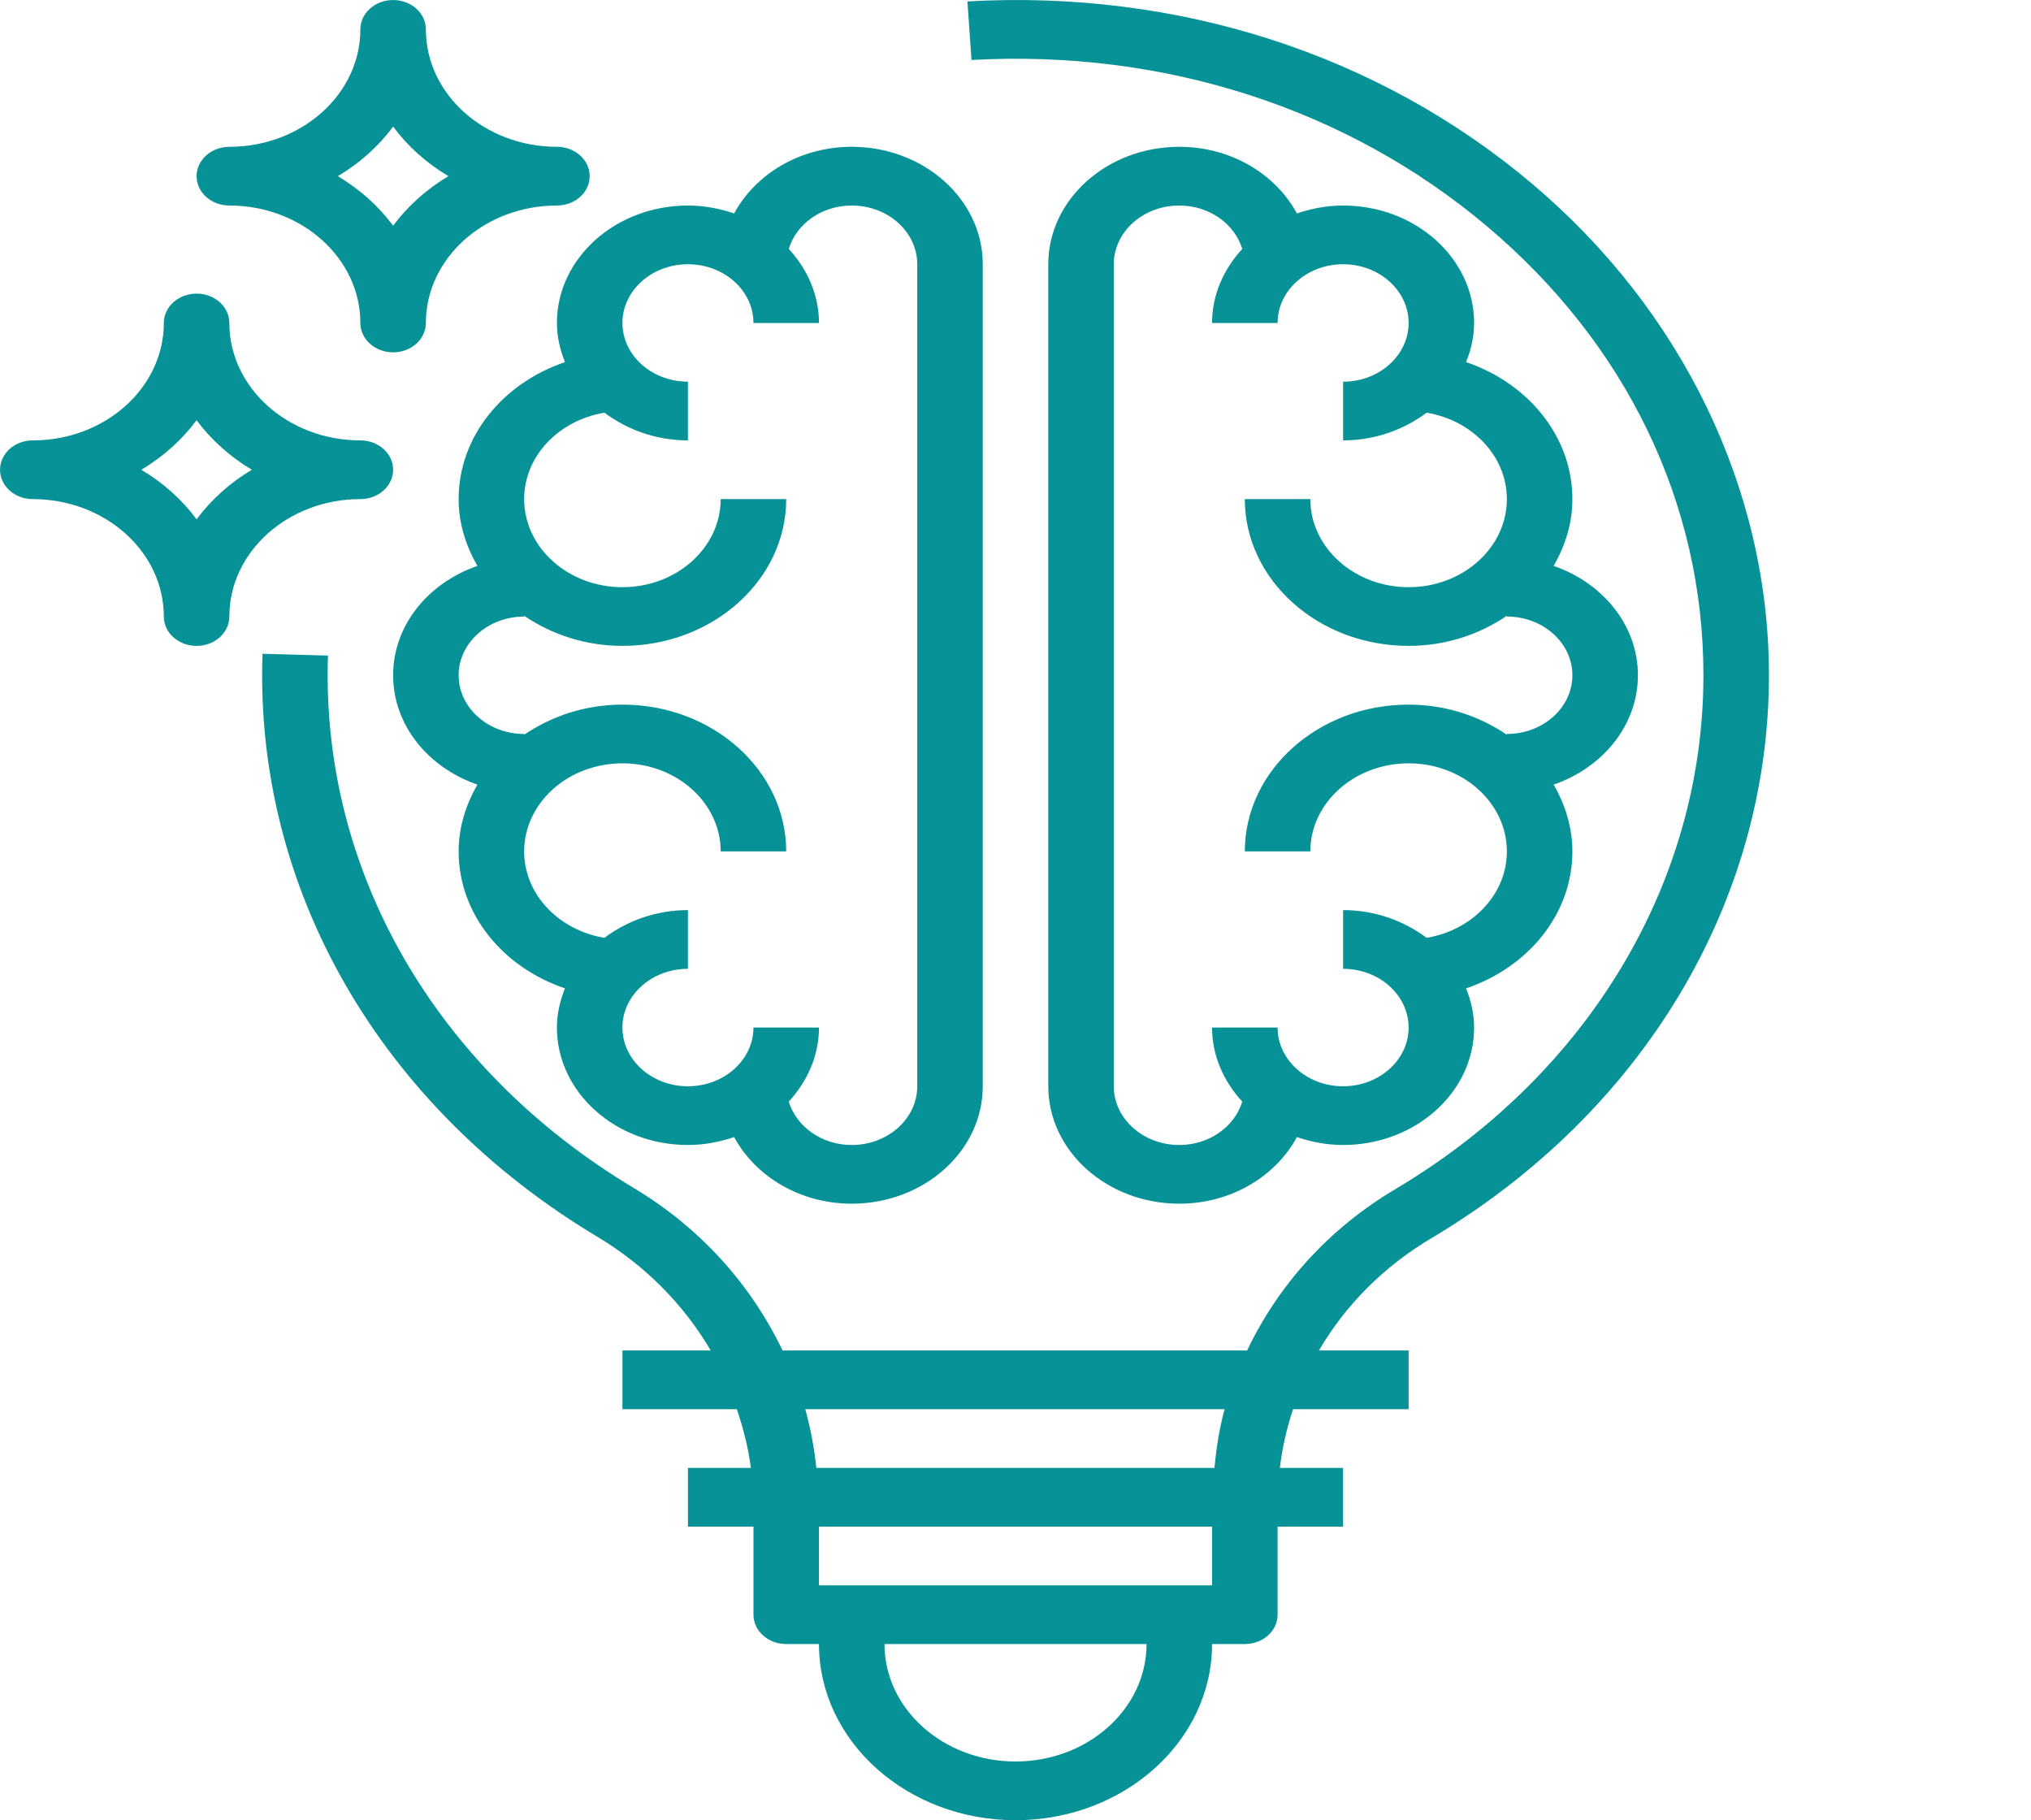
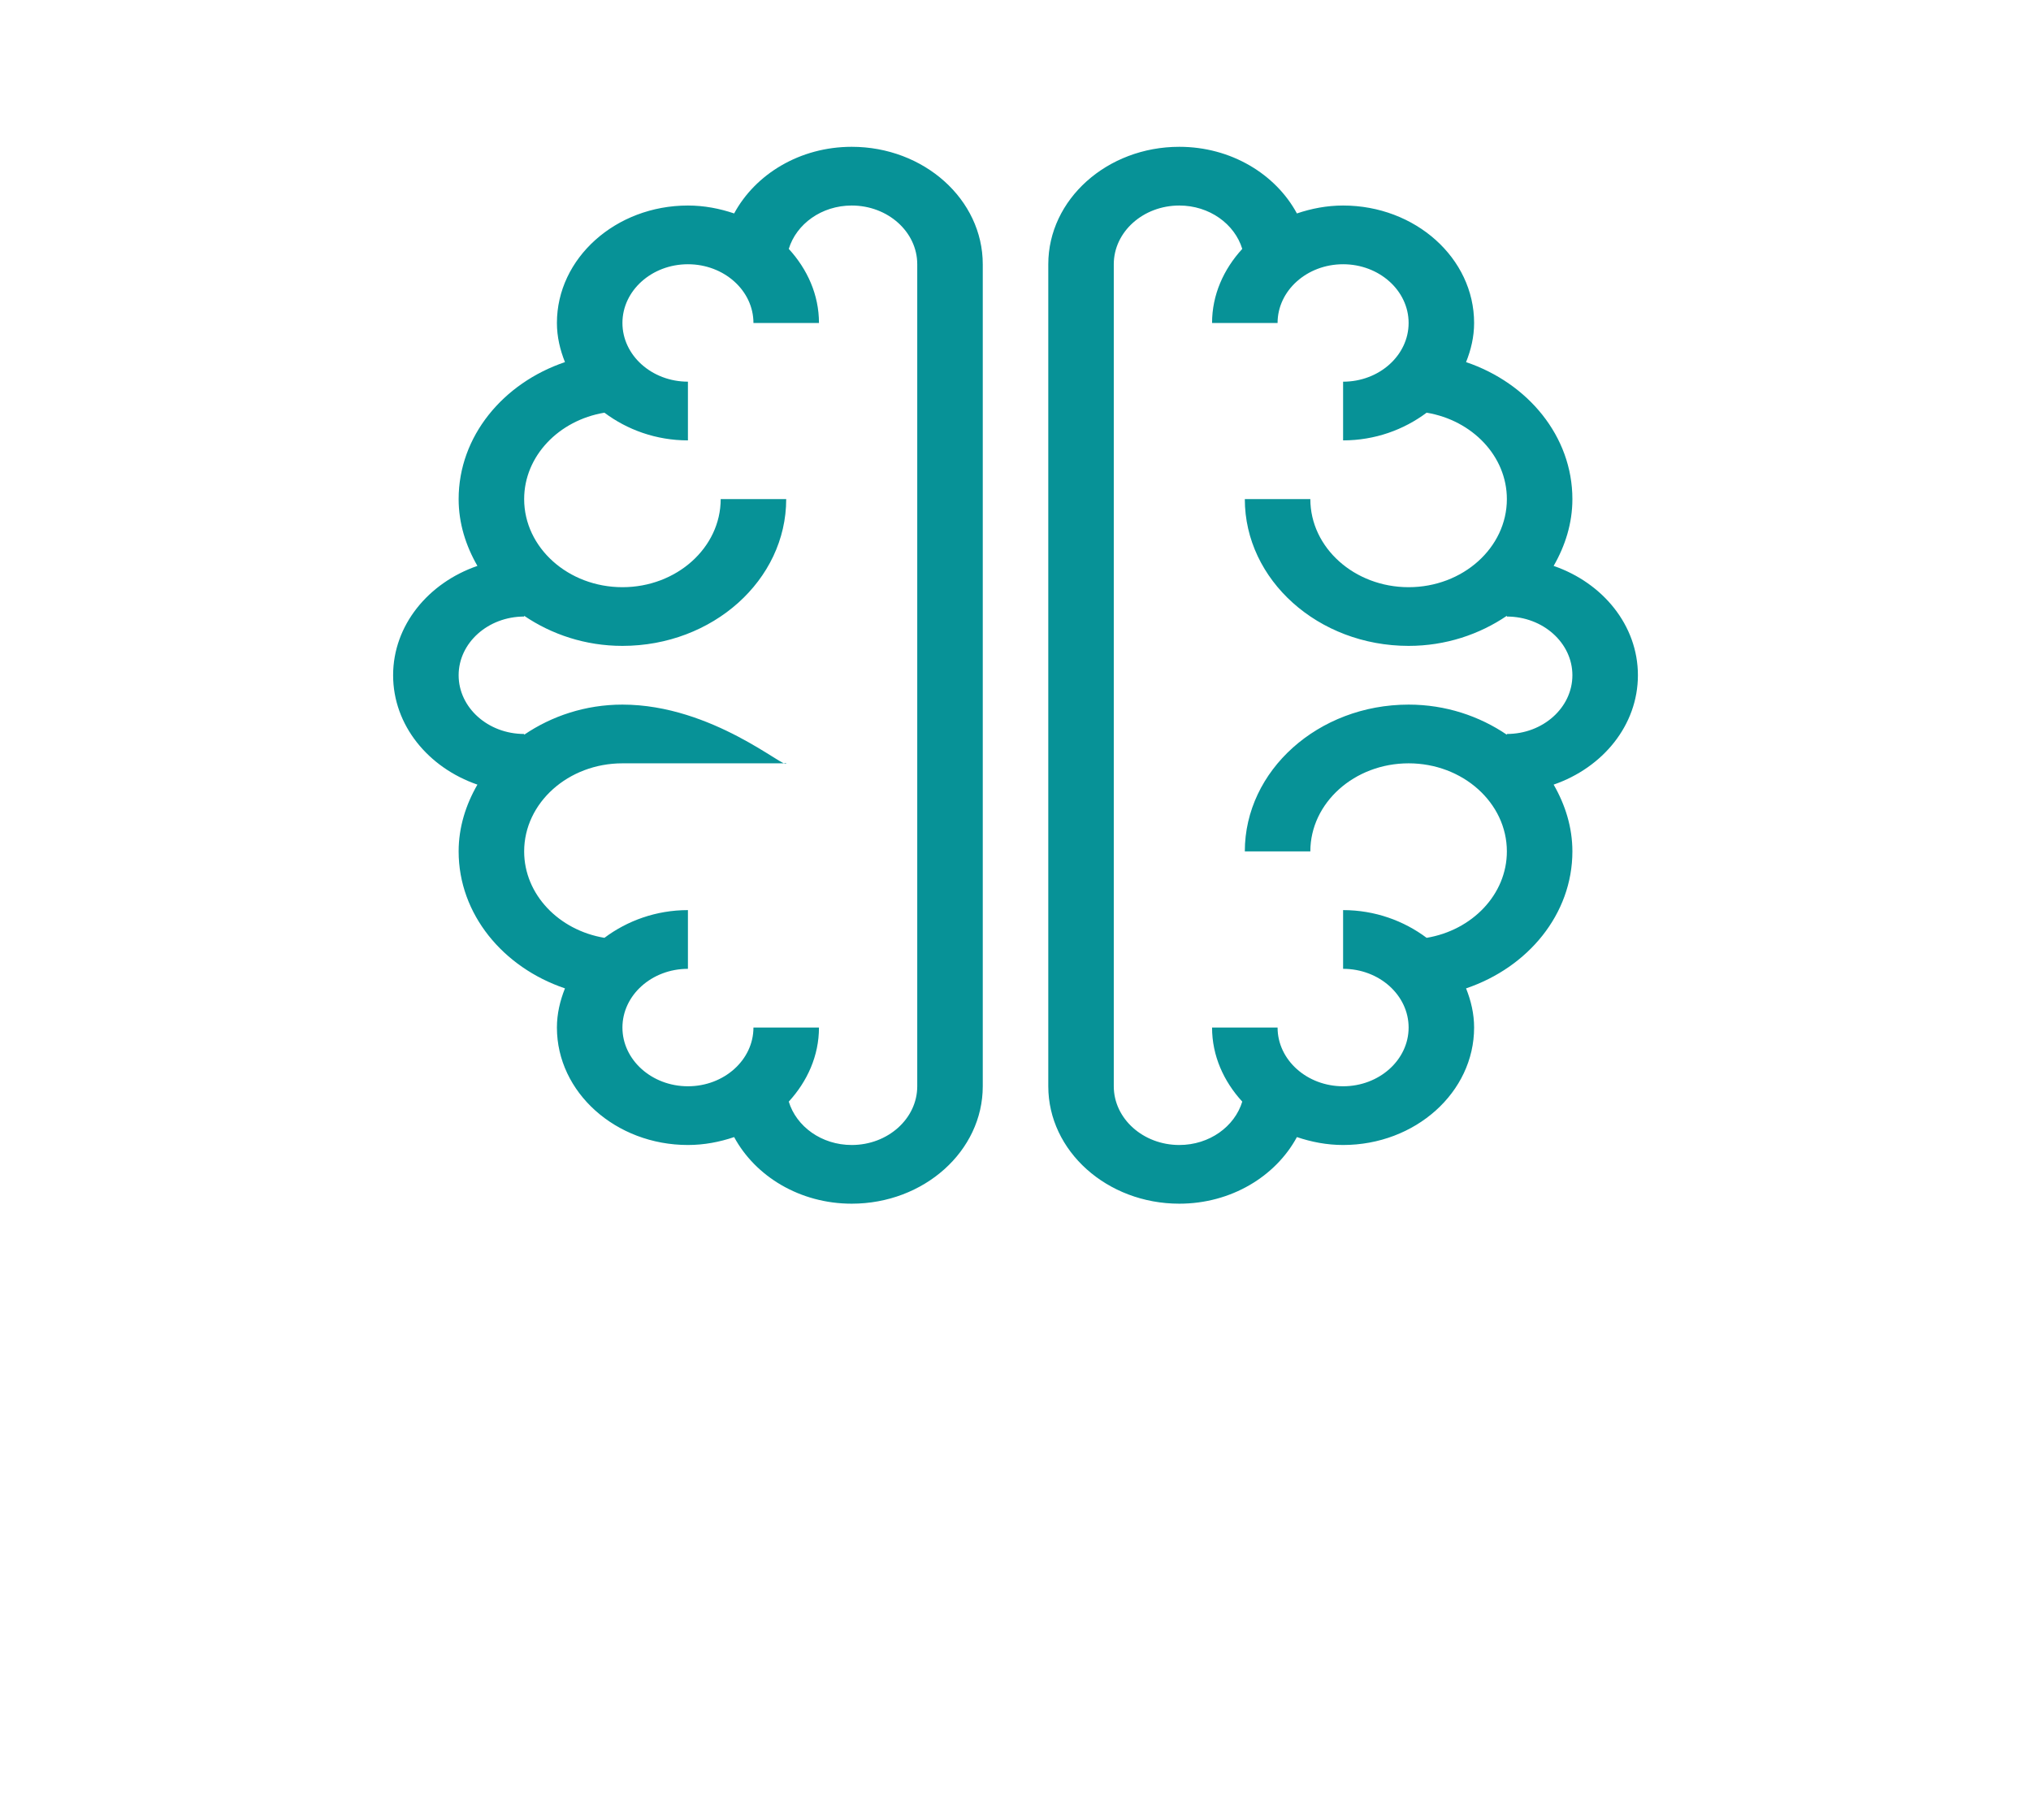
<svg xmlns="http://www.w3.org/2000/svg" width="77" height="69" viewBox="0 0 77 69" fill="none">
-   <path d="M21.419 13.727C19.071 14.522 17.388 16.541 17.388 18.92C17.388 19.836 17.66 20.689 18.1 21.452C16.237 22.094 14.904 23.704 14.904 25.597C14.904 27.492 16.237 29.101 18.1 29.743C17.66 30.506 17.388 31.359 17.388 32.275C17.388 34.654 19.071 36.673 21.419 37.467C21.233 37.934 21.114 38.429 21.114 38.952C21.114 41.407 23.342 43.404 26.081 43.404C26.7 43.404 27.287 43.289 27.833 43.104C28.637 44.592 30.325 45.629 32.291 45.629C35.031 45.629 37.259 43.633 37.259 41.178V10.017C37.259 7.562 35.031 5.565 32.291 5.565C30.325 5.565 28.637 6.603 27.833 8.091C27.286 7.906 26.7 7.791 26.081 7.791C23.342 7.791 21.114 9.788 21.114 12.243C21.114 12.766 21.233 13.261 21.419 13.727ZM26.081 10.017C27.451 10.017 28.565 11.015 28.565 12.243H31.049C31.049 11.173 30.608 10.203 29.904 9.435C30.192 8.492 31.147 7.791 32.291 7.791C33.661 7.791 34.775 8.789 34.775 10.017V41.178C34.775 42.405 33.661 43.404 32.291 43.404C31.147 43.404 30.192 42.704 29.904 41.76C30.608 40.992 31.049 40.022 31.049 38.952H28.565C28.565 40.179 27.451 41.178 26.081 41.178C24.712 41.178 23.598 40.179 23.598 38.952C23.598 37.724 24.712 36.726 26.081 36.726V34.5C24.872 34.5 23.776 34.906 22.915 35.551C21.186 35.263 19.872 33.906 19.872 32.275C19.872 30.434 21.544 28.936 23.598 28.936C25.652 28.936 27.323 30.434 27.323 32.275H29.807C29.807 29.206 27.022 26.71 23.598 26.71C22.194 26.71 20.913 27.145 19.872 27.852V27.823C18.502 27.823 17.388 26.825 17.388 25.597C17.388 24.37 18.502 23.372 19.872 23.372V23.343C20.913 24.05 22.194 24.484 23.598 24.484C27.022 24.484 29.807 21.988 29.807 18.92H27.323C27.323 20.761 25.652 22.259 23.598 22.259C21.544 22.259 19.872 20.761 19.872 18.92C19.872 17.289 21.186 15.932 22.915 15.644C23.776 16.289 24.872 16.694 26.081 16.694V14.468C24.712 14.468 23.598 13.47 23.598 12.243C23.598 11.015 24.712 10.017 26.081 10.017L26.081 10.017ZM50.92 7.791C50.301 7.791 49.715 7.906 49.169 8.091C48.364 6.603 46.676 5.565 44.71 5.565C41.97 5.565 39.743 7.562 39.743 10.017V41.178C39.743 43.633 41.97 45.629 44.71 45.629C46.676 45.629 48.364 44.592 49.169 43.104C49.716 43.289 50.301 43.404 50.92 43.404C53.659 43.404 55.887 41.407 55.887 38.952C55.887 38.429 55.769 37.934 55.582 37.467C57.931 36.673 59.613 34.654 59.613 32.275C59.613 31.359 59.342 30.506 58.902 29.743C60.765 29.101 62.097 27.492 62.097 25.597C62.097 23.704 60.765 22.094 58.902 21.452C59.342 20.689 59.613 19.836 59.613 18.92C59.613 16.541 57.93 14.522 55.582 13.727C55.769 13.261 55.887 12.766 55.887 12.243C55.887 9.788 53.659 7.791 50.92 7.791ZM57.129 18.92C57.129 20.761 55.458 22.259 53.404 22.259C51.35 22.259 49.678 20.761 49.678 18.92H47.194C47.194 21.988 49.98 24.484 53.404 24.484C54.807 24.484 56.089 24.05 57.129 23.343V23.372C58.499 23.372 59.613 24.37 59.613 25.597C59.613 26.825 58.499 27.823 57.129 27.823V27.852C56.089 27.145 54.807 26.71 53.404 26.71C49.98 26.71 47.194 29.206 47.194 32.275H49.678C49.678 30.434 51.35 28.936 53.404 28.936C55.458 28.936 57.129 30.434 57.129 32.275C57.129 33.906 55.815 35.263 54.087 35.551C53.225 34.906 52.129 34.5 50.92 34.5V36.726C52.29 36.726 53.404 37.724 53.404 38.952C53.404 40.179 52.29 41.178 50.92 41.178C49.55 41.178 48.436 40.179 48.436 38.952H45.952C45.952 40.022 46.393 40.992 47.097 41.76C46.809 42.704 45.854 43.404 44.71 43.404C43.34 43.404 42.226 42.405 42.226 41.178V10.017C42.226 8.789 43.34 7.791 44.71 7.791C45.854 7.791 46.809 8.492 47.097 9.435C46.393 10.203 45.952 11.173 45.952 12.243H48.436C48.436 11.015 49.55 10.017 50.92 10.017C52.29 10.017 53.404 11.015 53.404 12.243C53.404 13.47 52.29 14.469 50.92 14.469V16.694C52.13 16.694 53.225 16.289 54.087 15.644C55.815 15.932 57.129 17.289 57.129 18.92Z" fill="#079297" />
-   <path d="M58.057 6.941C52.254 2.053 44.653 -0.397 36.677 0.053L36.831 2.274C44.119 1.868 51.056 4.101 56.357 8.563C61.66 13.028 64.581 19.079 64.581 25.597C64.581 33.452 60.212 40.736 52.893 45.082C50.369 46.582 48.458 48.721 47.281 51.194H29.669C28.475 48.703 26.558 46.549 24.029 45.035C16.487 40.518 12.153 32.974 12.435 24.852L9.952 24.783C9.643 33.677 14.39 41.94 22.65 46.885C24.474 47.978 25.93 49.465 26.945 51.194H23.598V53.419H27.936C28.177 54.14 28.37 54.88 28.467 55.645H26.082V57.871H28.566V61.21C28.566 61.825 29.122 62.322 29.808 62.322H31.049C31.049 66.005 34.391 69 38.501 69C42.611 69 45.952 66.005 45.952 62.322H47.194C47.88 62.322 48.436 61.825 48.436 61.21V57.871H50.92V55.645H48.523C48.611 54.881 48.787 54.139 49.023 53.419H53.404V51.194H50.003C51.003 49.485 52.451 48.015 54.266 46.938C62.28 42.176 67.065 34.199 67.065 25.597C67.065 18.562 63.781 11.761 58.057 6.941ZM38.501 66.774C35.761 66.774 33.533 64.778 33.533 62.322H43.468C43.468 64.778 41.24 66.774 38.501 66.774ZM45.952 60.097H31.049V57.871H45.952V60.097ZM46.041 55.645H30.95C30.867 54.888 30.733 54.143 30.529 53.419H46.427C46.229 54.142 46.115 54.89 46.041 55.645ZM8.695 7.791C11.434 7.791 13.662 9.788 13.662 12.243C13.662 12.858 14.219 13.356 14.904 13.356C15.59 13.356 16.146 12.858 16.146 12.243C16.146 9.788 18.374 7.791 21.114 7.791C21.8 7.791 22.356 7.294 22.356 6.678C22.356 6.063 21.8 5.565 21.114 5.565C18.374 5.565 16.146 3.569 16.146 1.114C16.146 0.819 16.015 0.536 15.783 0.327C15.55 0.118 15.234 0.001 14.904 0.001C14.575 0.001 14.259 0.118 14.026 0.327C13.793 0.536 13.662 0.819 13.662 1.114C13.662 3.569 11.434 5.565 8.695 5.565C8.365 5.565 8.05 5.683 7.817 5.891C7.584 6.1 7.453 6.383 7.453 6.678C7.453 7.294 8.01 7.791 8.695 7.791ZM14.904 4.801C15.457 5.545 16.169 6.183 17 6.678C16.169 7.174 15.457 7.812 14.904 8.556C14.352 7.812 13.64 7.173 12.809 6.678C13.64 6.183 14.352 5.545 14.904 4.801ZM13.662 18.92C14.348 18.92 14.904 18.423 14.904 17.807C14.904 17.192 14.348 16.694 13.662 16.694C10.923 16.694 8.695 14.698 8.695 12.243C8.695 11.948 8.564 11.665 8.331 11.456C8.098 11.247 7.782 11.13 7.453 11.13C7.124 11.13 6.808 11.247 6.575 11.456C6.342 11.665 6.211 11.948 6.211 12.243C6.211 14.698 3.983 16.694 1.243 16.694C0.914 16.694 0.598 16.811 0.365 17.02C0.132 17.229 0.001 17.512 0.001 17.807C0.001 18.423 0.558 18.92 1.243 18.92C3.983 18.92 6.211 20.917 6.211 23.372C6.211 23.987 6.768 24.485 7.453 24.485C8.139 24.485 8.695 23.987 8.695 23.372C8.695 20.917 10.923 18.92 13.662 18.92ZM7.453 19.685C6.901 18.94 6.188 18.302 5.358 17.807C6.188 17.312 6.9 16.674 7.453 15.93C8.006 16.674 8.718 17.312 9.548 17.807C8.718 18.302 8.006 18.941 7.453 19.685Z" fill="#079297" />
+   <path d="M21.419 13.727C19.071 14.522 17.388 16.541 17.388 18.92C17.388 19.836 17.66 20.689 18.1 21.452C16.237 22.094 14.904 23.704 14.904 25.597C14.904 27.492 16.237 29.101 18.1 29.743C17.66 30.506 17.388 31.359 17.388 32.275C17.388 34.654 19.071 36.673 21.419 37.467C21.233 37.934 21.114 38.429 21.114 38.952C21.114 41.407 23.342 43.404 26.081 43.404C26.7 43.404 27.287 43.289 27.833 43.104C28.637 44.592 30.325 45.629 32.291 45.629C35.031 45.629 37.259 43.633 37.259 41.178V10.017C37.259 7.562 35.031 5.565 32.291 5.565C30.325 5.565 28.637 6.603 27.833 8.091C27.286 7.906 26.7 7.791 26.081 7.791C23.342 7.791 21.114 9.788 21.114 12.243C21.114 12.766 21.233 13.261 21.419 13.727ZM26.081 10.017C27.451 10.017 28.565 11.015 28.565 12.243H31.049C31.049 11.173 30.608 10.203 29.904 9.435C30.192 8.492 31.147 7.791 32.291 7.791C33.661 7.791 34.775 8.789 34.775 10.017V41.178C34.775 42.405 33.661 43.404 32.291 43.404C31.147 43.404 30.192 42.704 29.904 41.76C30.608 40.992 31.049 40.022 31.049 38.952H28.565C28.565 40.179 27.451 41.178 26.081 41.178C24.712 41.178 23.598 40.179 23.598 38.952C23.598 37.724 24.712 36.726 26.081 36.726V34.5C24.872 34.5 23.776 34.906 22.915 35.551C21.186 35.263 19.872 33.906 19.872 32.275C19.872 30.434 21.544 28.936 23.598 28.936H29.807C29.807 29.206 27.022 26.71 23.598 26.71C22.194 26.71 20.913 27.145 19.872 27.852V27.823C18.502 27.823 17.388 26.825 17.388 25.597C17.388 24.37 18.502 23.372 19.872 23.372V23.343C20.913 24.05 22.194 24.484 23.598 24.484C27.022 24.484 29.807 21.988 29.807 18.92H27.323C27.323 20.761 25.652 22.259 23.598 22.259C21.544 22.259 19.872 20.761 19.872 18.92C19.872 17.289 21.186 15.932 22.915 15.644C23.776 16.289 24.872 16.694 26.081 16.694V14.468C24.712 14.468 23.598 13.47 23.598 12.243C23.598 11.015 24.712 10.017 26.081 10.017L26.081 10.017ZM50.92 7.791C50.301 7.791 49.715 7.906 49.169 8.091C48.364 6.603 46.676 5.565 44.71 5.565C41.97 5.565 39.743 7.562 39.743 10.017V41.178C39.743 43.633 41.97 45.629 44.71 45.629C46.676 45.629 48.364 44.592 49.169 43.104C49.716 43.289 50.301 43.404 50.92 43.404C53.659 43.404 55.887 41.407 55.887 38.952C55.887 38.429 55.769 37.934 55.582 37.467C57.931 36.673 59.613 34.654 59.613 32.275C59.613 31.359 59.342 30.506 58.902 29.743C60.765 29.101 62.097 27.492 62.097 25.597C62.097 23.704 60.765 22.094 58.902 21.452C59.342 20.689 59.613 19.836 59.613 18.92C59.613 16.541 57.93 14.522 55.582 13.727C55.769 13.261 55.887 12.766 55.887 12.243C55.887 9.788 53.659 7.791 50.92 7.791ZM57.129 18.92C57.129 20.761 55.458 22.259 53.404 22.259C51.35 22.259 49.678 20.761 49.678 18.92H47.194C47.194 21.988 49.98 24.484 53.404 24.484C54.807 24.484 56.089 24.05 57.129 23.343V23.372C58.499 23.372 59.613 24.37 59.613 25.597C59.613 26.825 58.499 27.823 57.129 27.823V27.852C56.089 27.145 54.807 26.71 53.404 26.71C49.98 26.71 47.194 29.206 47.194 32.275H49.678C49.678 30.434 51.35 28.936 53.404 28.936C55.458 28.936 57.129 30.434 57.129 32.275C57.129 33.906 55.815 35.263 54.087 35.551C53.225 34.906 52.129 34.5 50.92 34.5V36.726C52.29 36.726 53.404 37.724 53.404 38.952C53.404 40.179 52.29 41.178 50.92 41.178C49.55 41.178 48.436 40.179 48.436 38.952H45.952C45.952 40.022 46.393 40.992 47.097 41.76C46.809 42.704 45.854 43.404 44.71 43.404C43.34 43.404 42.226 42.405 42.226 41.178V10.017C42.226 8.789 43.34 7.791 44.71 7.791C45.854 7.791 46.809 8.492 47.097 9.435C46.393 10.203 45.952 11.173 45.952 12.243H48.436C48.436 11.015 49.55 10.017 50.92 10.017C52.29 10.017 53.404 11.015 53.404 12.243C53.404 13.47 52.29 14.469 50.92 14.469V16.694C52.13 16.694 53.225 16.289 54.087 15.644C55.815 15.932 57.129 17.289 57.129 18.92Z" fill="#079297" />
</svg>